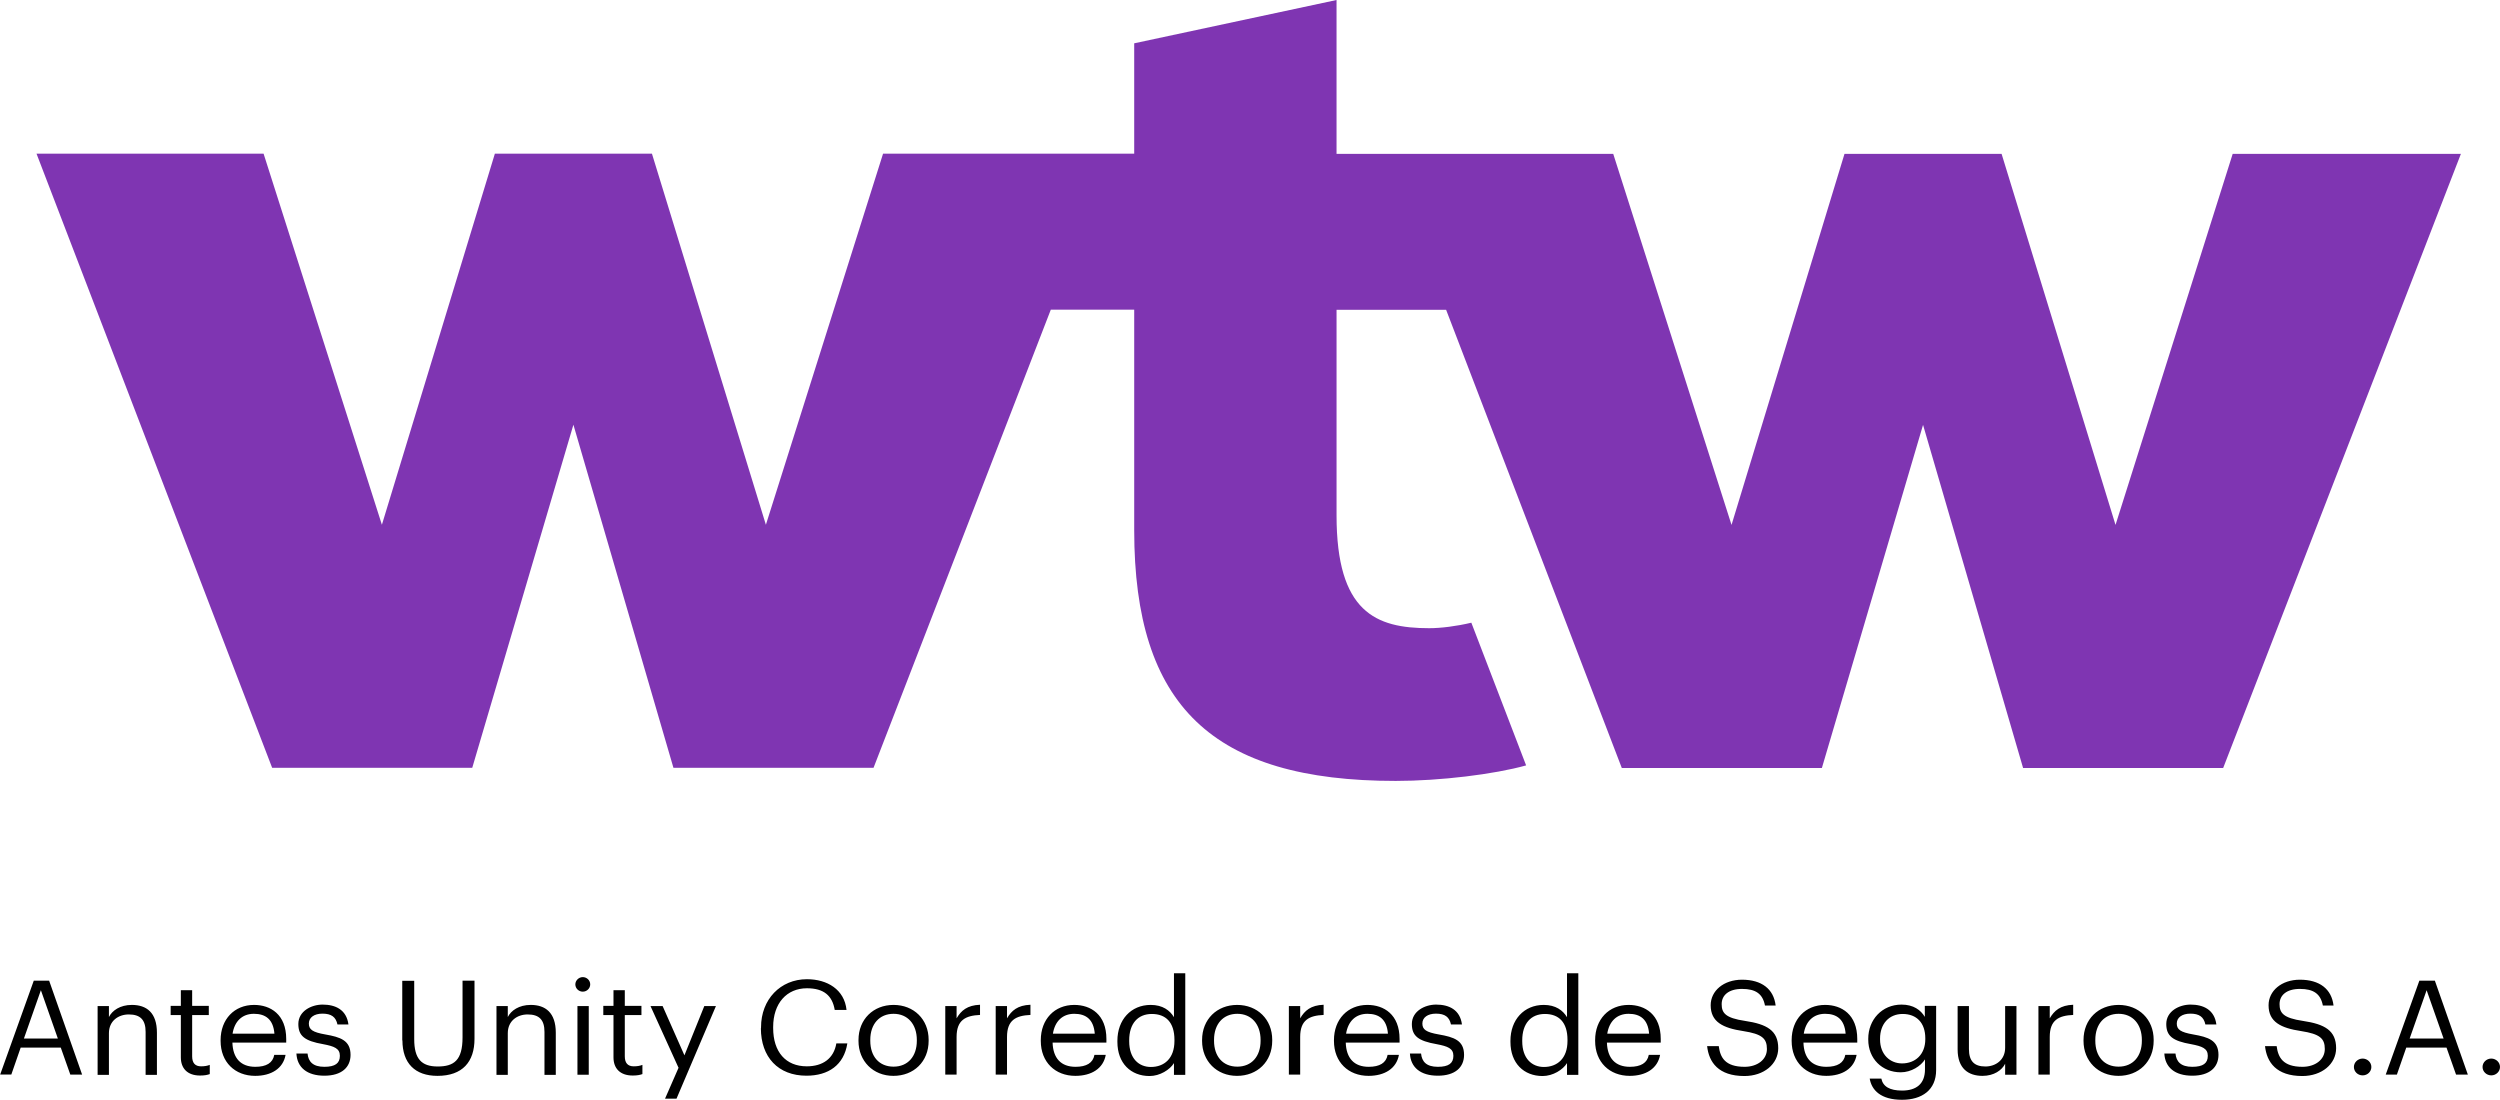
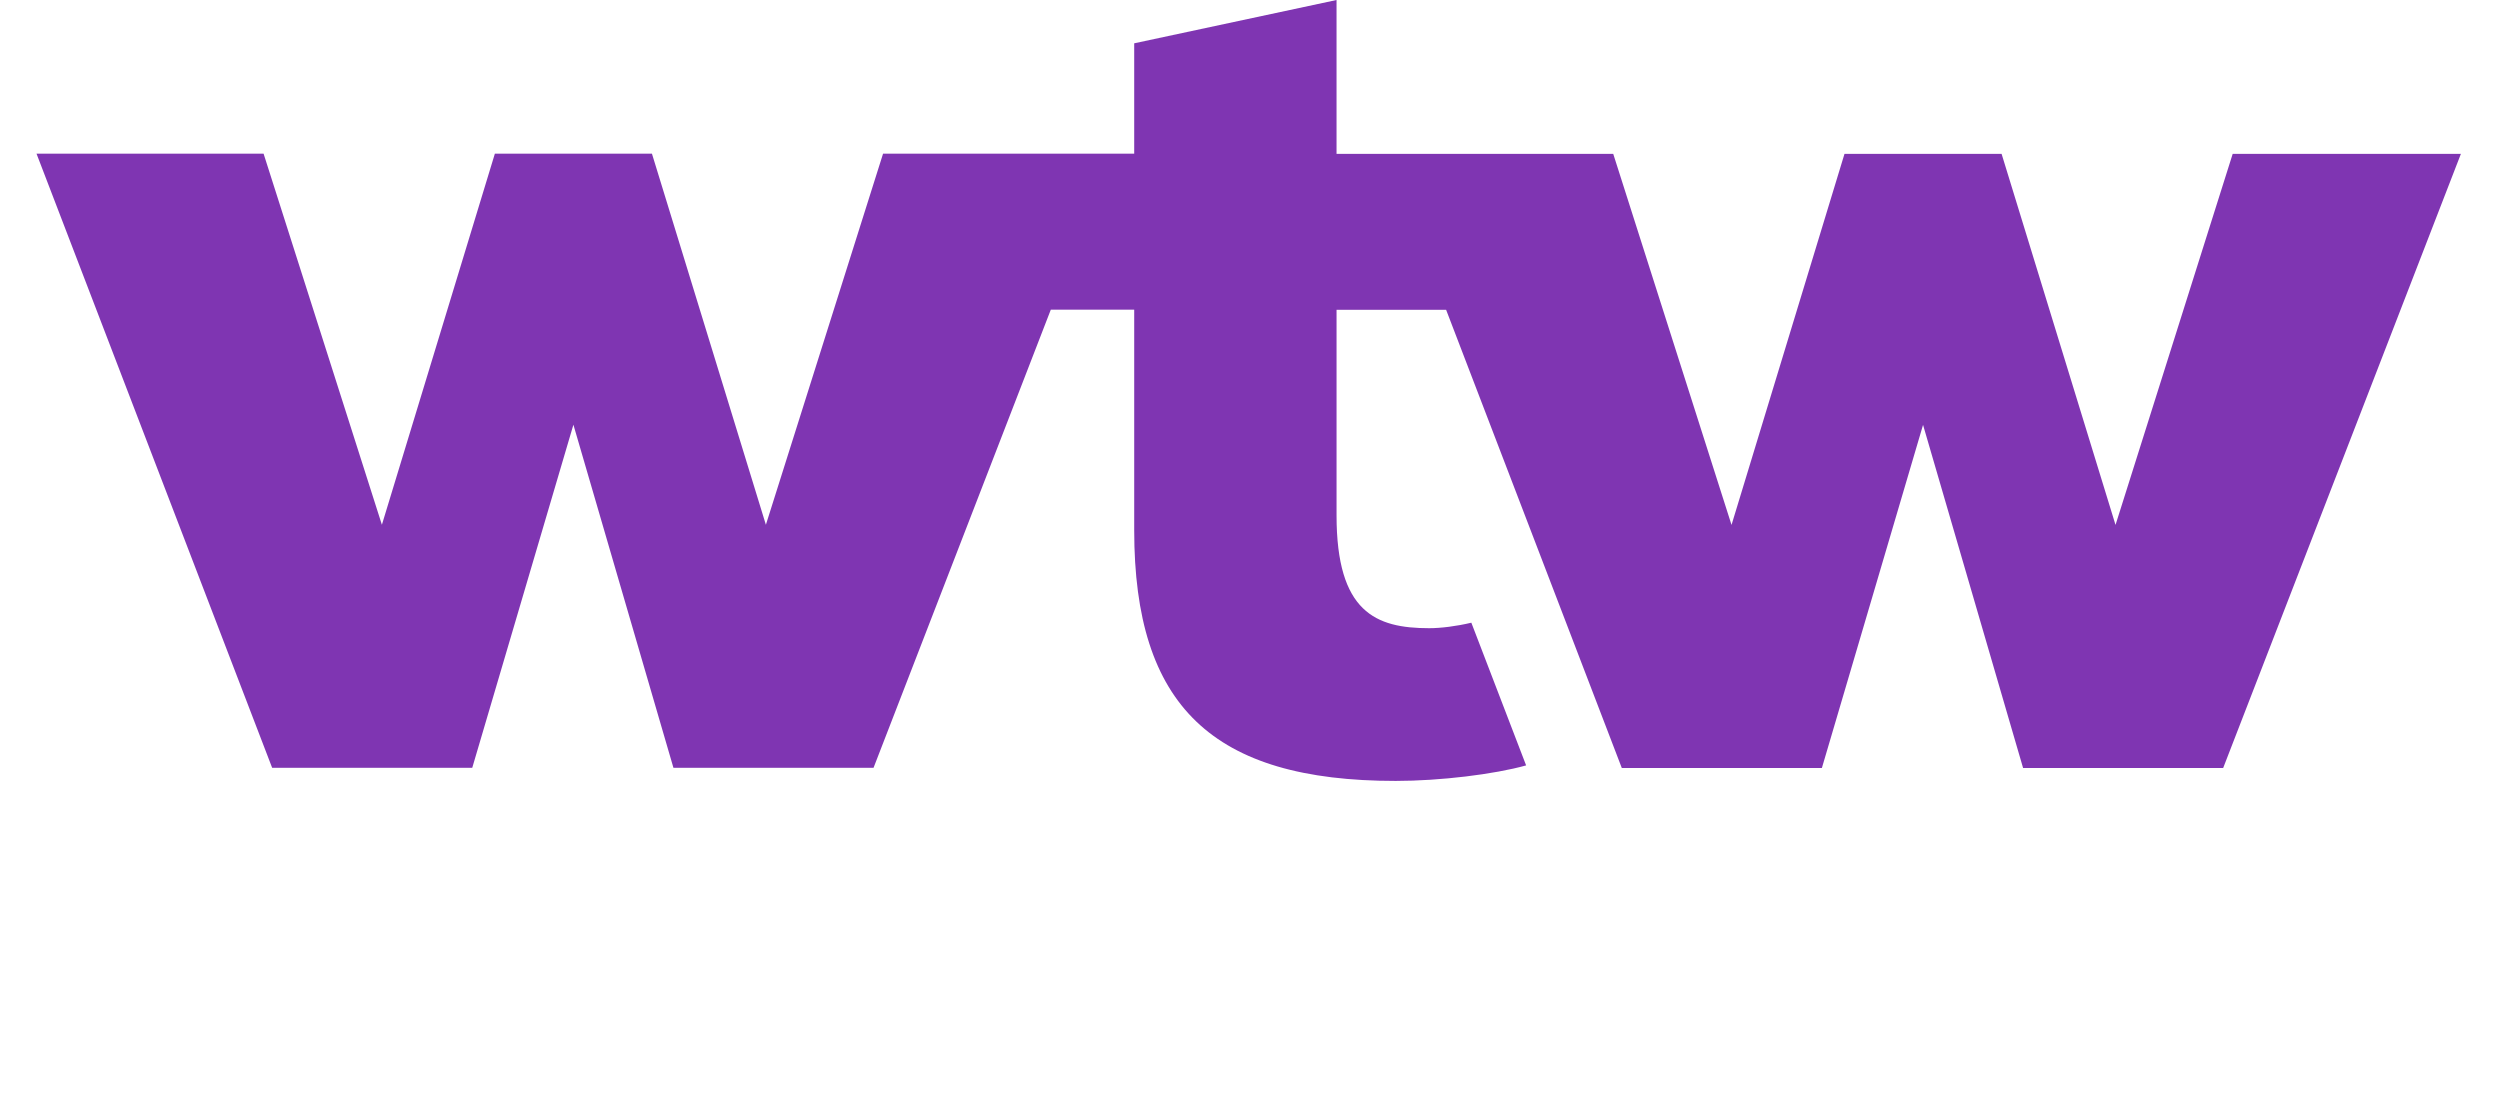
<svg xmlns="http://www.w3.org/2000/svg" id="Artwork" viewBox="0 0 154.69 68.05">
  <defs>
    <style>
      .cls-1 {
        fill: #7f35b2;
      }
    </style>
  </defs>
  <path id="WTW_Logo" data-name="WTW Logo" class="cls-1" d="M138.15,9.52l-7.25,22.96-7.05-22.96h-9.72l-6.99,22.96-7.32-22.96h-17.12V0l-12.52,2.68v6.83h-15.54l-7.25,22.96-7.05-22.96h-9.72l-6.99,22.96-7.32-22.96H2.26l14.58,38h12.38l6.26-21.23,6.19,21.23h12.38l10.97-28.35h5.16v13.65c0,10.87,4.84,15.51,16.18,15.51,2.76,0,6.1-.41,8.07-.96l-3.39-8.83c-.92.22-1.89.34-2.61.34-3.31,0-5.73-.99-5.73-6.98v-12.72h6.78l10.87,28.35h12.38l6.26-21.23,6.19,21.23h12.38l14.71-38h-14.11Z" />
-   <path id="Costa_Rica_Honduras_-_outlined_text" data-name="Costa Rica + Honduras - outlined text" d="M2.08,60.68h.96l2.04,5.81h-.73l-.59-1.67H1.28l-.58,1.67h-.69l2.08-5.81ZM1.48,64.26h2.1l-1.05-2.99-1.05,2.99ZM6.04,62.25h.7v.68c.2-.4.69-.75,1.42-.75.91,0,1.55.48,1.55,1.72v2.61h-.7v-2.66c0-.75-.33-1.08-1.04-1.08-.65,0-1.23.4-1.23,1.16v2.58h-.7v-4.25ZM11.19,65.43v-2.62h-.63v-.57h.63v-.97h.7v.97h1.03v.57h-1.03v2.55c0,.42.19.62.55.62.22,0,.39-.03.54-.09v.57c-.14.05-.31.09-.6.09-.8,0-1.19-.46-1.19-1.12ZM13.65,64.42v-.06c0-1.29.85-2.18,2.07-2.18,1.02,0,1.99.59,1.99,2.11v.22h-3.33c.03.97.52,1.5,1.42,1.5.68,0,1.08-.24,1.17-.74h.7c-.15.85-.89,1.3-1.88,1.3-1.25,0-2.14-.85-2.14-2.16ZM16.98,63.96c-.07-.88-.54-1.23-1.27-1.23s-1.2.47-1.32,1.23h2.59ZM18.35,65.19h.68c.05.5.33.82,1.04.82.67,0,.96-.22.96-.68s-.35-.59-1.03-.72c-1.15-.2-1.54-.51-1.54-1.25,0-.79.8-1.2,1.5-1.2.79,0,1.48.31,1.6,1.23h-.68c-.1-.46-.37-.67-.93-.67-.51,0-.84.24-.84.61s.22.54,1.03.68c.91.16,1.55.36,1.55,1.26,0,.77-.55,1.29-1.62,1.29s-1.69-.51-1.73-1.38ZM24.89,64.38v-3.69h.74v3.61c0,1.22.45,1.69,1.45,1.69s1.54-.37,1.54-1.8v-3.51h.74v3.6c0,1.42-.74,2.29-2.29,2.29-1.39,0-2.17-.78-2.17-2.2ZM30.72,62.25h.7v.68c.2-.4.69-.75,1.42-.75.91,0,1.55.48,1.55,1.72v2.61h-.7v-2.66c0-.75-.33-1.08-1.04-1.08-.65,0-1.23.4-1.23,1.16v2.58h-.7v-4.25ZM35.6,60.91c0-.24.21-.45.46-.45s.46.2.46.45-.21.45-.46.45-.46-.2-.46-.45ZM35.73,62.25h.7v4.25h-.7v-4.25ZM37.96,65.43v-2.62h-.63v-.57h.63v-.97h.7v.97h1.03v.57h-1.03v2.55c0,.42.19.62.55.62.22,0,.39-.03.54-.09v.57c-.14.05-.31.09-.6.09-.8,0-1.19-.46-1.19-1.12ZM41.98,66.06l-1.73-3.81h.75l1.35,3.05,1.23-3.05h.72l-2.44,5.73h-.71l.84-1.92ZM47.09,63.63v-.07c0-1.72,1.2-2.97,2.84-2.97,1.26,0,2.32.64,2.45,1.9h-.73c-.15-.89-.68-1.34-1.72-1.34-1.25,0-2.09.93-2.09,2.4v.06c0,1.48.78,2.37,2.08,2.37.99,0,1.67-.48,1.83-1.42h.68c-.21,1.34-1.17,2-2.53,2-1.75,0-2.82-1.15-2.82-2.94ZM53.12,64.41v-.06c0-1.28.92-2.17,2.17-2.17s2.17.89,2.17,2.16v.06c0,1.29-.92,2.17-2.18,2.17s-2.16-.92-2.16-2.16ZM56.73,64.41v-.06c0-.98-.57-1.62-1.44-1.62s-1.44.63-1.44,1.61v.06c0,.97.55,1.6,1.44,1.6s1.44-.64,1.44-1.6ZM58.49,62.25h.7v.76c.28-.48.66-.81,1.45-.84v.63c-.89.04-1.45.31-1.45,1.36v2.33h-.7v-4.25ZM61.61,62.25h.7v.76c.28-.48.66-.81,1.45-.84v.63c-.89.04-1.45.31-1.45,1.36v2.33h-.7v-4.25ZM64.4,64.42v-.06c0-1.29.85-2.18,2.07-2.18,1.02,0,1.99.59,1.99,2.11v.22h-3.33c.03.97.52,1.5,1.42,1.5.68,0,1.08-.24,1.17-.74h.7c-.15.85-.89,1.3-1.88,1.3-1.25,0-2.14-.85-2.14-2.16ZM67.74,63.96c-.07-.88-.54-1.23-1.27-1.23s-1.2.47-1.32,1.23h2.59ZM69.14,64.46v-.06c0-1.3.84-2.22,2.06-2.22.74,0,1.19.34,1.44.76v-2.72h.7v6.29h-.7v-.73c-.25.41-.87.8-1.51.8-1.16,0-1.99-.79-1.99-2.11ZM72.67,64.4v-.06c0-1.09-.54-1.6-1.4-1.6s-1.4.59-1.4,1.63v.06c0,1.07.6,1.59,1.34,1.59.82,0,1.46-.52,1.46-1.61ZM74.38,64.41v-.06c0-1.28.92-2.17,2.17-2.17s2.17.89,2.17,2.16v.06c0,1.29-.92,2.17-2.18,2.17s-2.16-.92-2.16-2.16ZM78,64.41v-.06c0-.98-.57-1.62-1.44-1.62s-1.44.63-1.44,1.61v.06c0,.97.55,1.6,1.44,1.6s1.44-.64,1.44-1.6ZM79.75,62.25h.7v.76c.28-.48.66-.81,1.45-.84v.63c-.89.04-1.45.31-1.45,1.36v2.33h-.7v-4.25ZM82.54,64.42v-.06c0-1.29.85-2.18,2.07-2.18,1.02,0,1.99.59,1.99,2.11v.22h-3.33c.03.97.52,1.5,1.42,1.5.68,0,1.08-.24,1.17-.74h.7c-.15.85-.89,1.3-1.88,1.3-1.25,0-2.14-.85-2.14-2.16ZM85.88,63.96c-.07-.88-.54-1.23-1.27-1.23s-1.2.47-1.32,1.23h2.59ZM87.25,65.19h.68c.05.5.33.82,1.04.82.67,0,.96-.22.96-.68s-.35-.59-1.03-.72c-1.15-.2-1.54-.51-1.54-1.25,0-.79.8-1.2,1.5-1.2.79,0,1.48.31,1.6,1.23h-.68c-.1-.46-.37-.67-.93-.67-.51,0-.84.24-.84.61s.22.54,1.03.68c.91.16,1.55.36,1.55,1.26,0,.77-.55,1.29-1.62,1.29s-1.69-.51-1.73-1.38ZM93.46,64.46v-.06c0-1.3.84-2.22,2.06-2.22.74,0,1.19.34,1.44.76v-2.72h.7v6.29h-.7v-.73c-.25.41-.87.8-1.51.8-1.16,0-1.99-.79-1.99-2.11ZM96.99,64.4v-.06c0-1.09-.54-1.6-1.4-1.6s-1.4.59-1.4,1.63v.06c0,1.07.6,1.59,1.34,1.59.82,0,1.46-.52,1.46-1.61ZM98.7,64.42v-.06c0-1.29.85-2.18,2.07-2.18,1.02,0,1.99.59,1.99,2.11v.22h-3.33c.03.97.52,1.5,1.42,1.5.68,0,1.08-.24,1.17-.74h.7c-.15.85-.89,1.3-1.88,1.3-1.25,0-2.14-.85-2.14-2.16ZM102.04,63.96c-.07-.88-.54-1.23-1.27-1.23s-1.2.47-1.32,1.23h2.59ZM105.64,64.73h.71c.09.69.38,1.28,1.6,1.28.78,0,1.38-.44,1.38-1.1s-.31-.93-1.46-1.11c-1.27-.19-2.02-.57-2.02-1.6,0-.89.8-1.58,1.94-1.58,1.21,0,1.96.57,2.08,1.6h-.66c-.14-.73-.58-1.03-1.42-1.03s-1.26.4-1.26.94.22.86,1.45,1.04c1.34.2,2.05.59,2.05,1.69,0,.98-.89,1.72-2.09,1.72-1.61,0-2.2-.85-2.31-1.85ZM110.86,64.42v-.06c0-1.29.85-2.18,2.07-2.18,1.02,0,1.99.59,1.99,2.11v.22h-3.33c.03.97.52,1.5,1.42,1.5.68,0,1.08-.24,1.17-.74h.7c-.15.85-.89,1.3-1.88,1.3-1.25,0-2.14-.85-2.14-2.16ZM114.2,63.96c-.07-.88-.54-1.23-1.27-1.23s-1.2.47-1.32,1.23h2.59ZM115.69,66.74h.72c.1.49.52.74,1.28.74.87,0,1.42-.4,1.42-1.31v-.62c-.25.41-.85.8-1.5.8-1.16,0-2.01-.85-2.01-2.02v-.06c0-1.16.84-2.11,2.06-2.11.74,0,1.19.34,1.44.76v-.68h.7v3.97c0,1.24-.88,1.84-2.11,1.84-1.31,0-1.88-.59-2-1.31ZM119.13,64.3v-.06c0-.95-.54-1.5-1.4-1.5s-1.4.63-1.4,1.52v.06c0,.93.62,1.48,1.36,1.48.82,0,1.44-.55,1.44-1.5ZM121.13,64.94v-2.69h.7v2.66c0,.75.33,1.08,1.02,1.08.63,0,1.22-.4,1.22-1.16v-2.58h.7v4.25h-.7v-.68c-.2.4-.69.75-1.4.75-.88,0-1.54-.46-1.54-1.63ZM126.13,62.25h.7v.76c.28-.48.66-.81,1.45-.84v.63c-.89.04-1.45.31-1.45,1.36v2.33h-.7v-4.25ZM128.92,64.41v-.06c0-1.28.92-2.17,2.17-2.17s2.17.89,2.17,2.16v.06c0,1.29-.92,2.17-2.18,2.17s-2.16-.92-2.16-2.16ZM132.53,64.41v-.06c0-.98-.57-1.62-1.44-1.62s-1.44.63-1.44,1.61v.06c0,.97.55,1.6,1.44,1.6s1.44-.64,1.44-1.6ZM133.93,65.19h.68c.05.5.33.82,1.04.82.67,0,.96-.22.96-.68s-.35-.59-1.03-.72c-1.15-.2-1.54-.51-1.54-1.25,0-.79.8-1.2,1.5-1.2.79,0,1.48.31,1.6,1.23h-.68c-.1-.46-.37-.67-.93-.67-.51,0-.84.24-.84.61s.22.54,1.03.68c.91.16,1.55.36,1.55,1.26,0,.77-.55,1.29-1.62,1.29s-1.69-.51-1.73-1.38ZM140.16,64.73h.71c.09.69.38,1.28,1.6,1.28.78,0,1.38-.44,1.38-1.1s-.31-.93-1.46-1.11c-1.27-.19-2.02-.57-2.02-1.6,0-.89.8-1.58,1.94-1.58,1.21,0,1.96.57,2.08,1.6h-.66c-.14-.73-.58-1.03-1.42-1.03s-1.26.4-1.26.94.22.86,1.45,1.04c1.34.2,2.05.59,2.05,1.69,0,.98-.89,1.72-2.09,1.72-1.61,0-2.2-.85-2.31-1.85ZM145.65,66.02c0-.29.25-.52.54-.52s.54.23.54.52-.24.52-.54.52-.54-.23-.54-.52ZM149.7,60.68h.96l2.04,5.81h-.73l-.59-1.67h-2.49l-.58,1.67h-.69l2.08-5.81ZM149.1,64.26h2.1l-1.05-2.99-1.05,2.99ZM153.61,66.02c0-.29.25-.52.54-.52s.54.23.54.52-.25.52-.54.52-.54-.23-.54-.52Z" />
</svg>